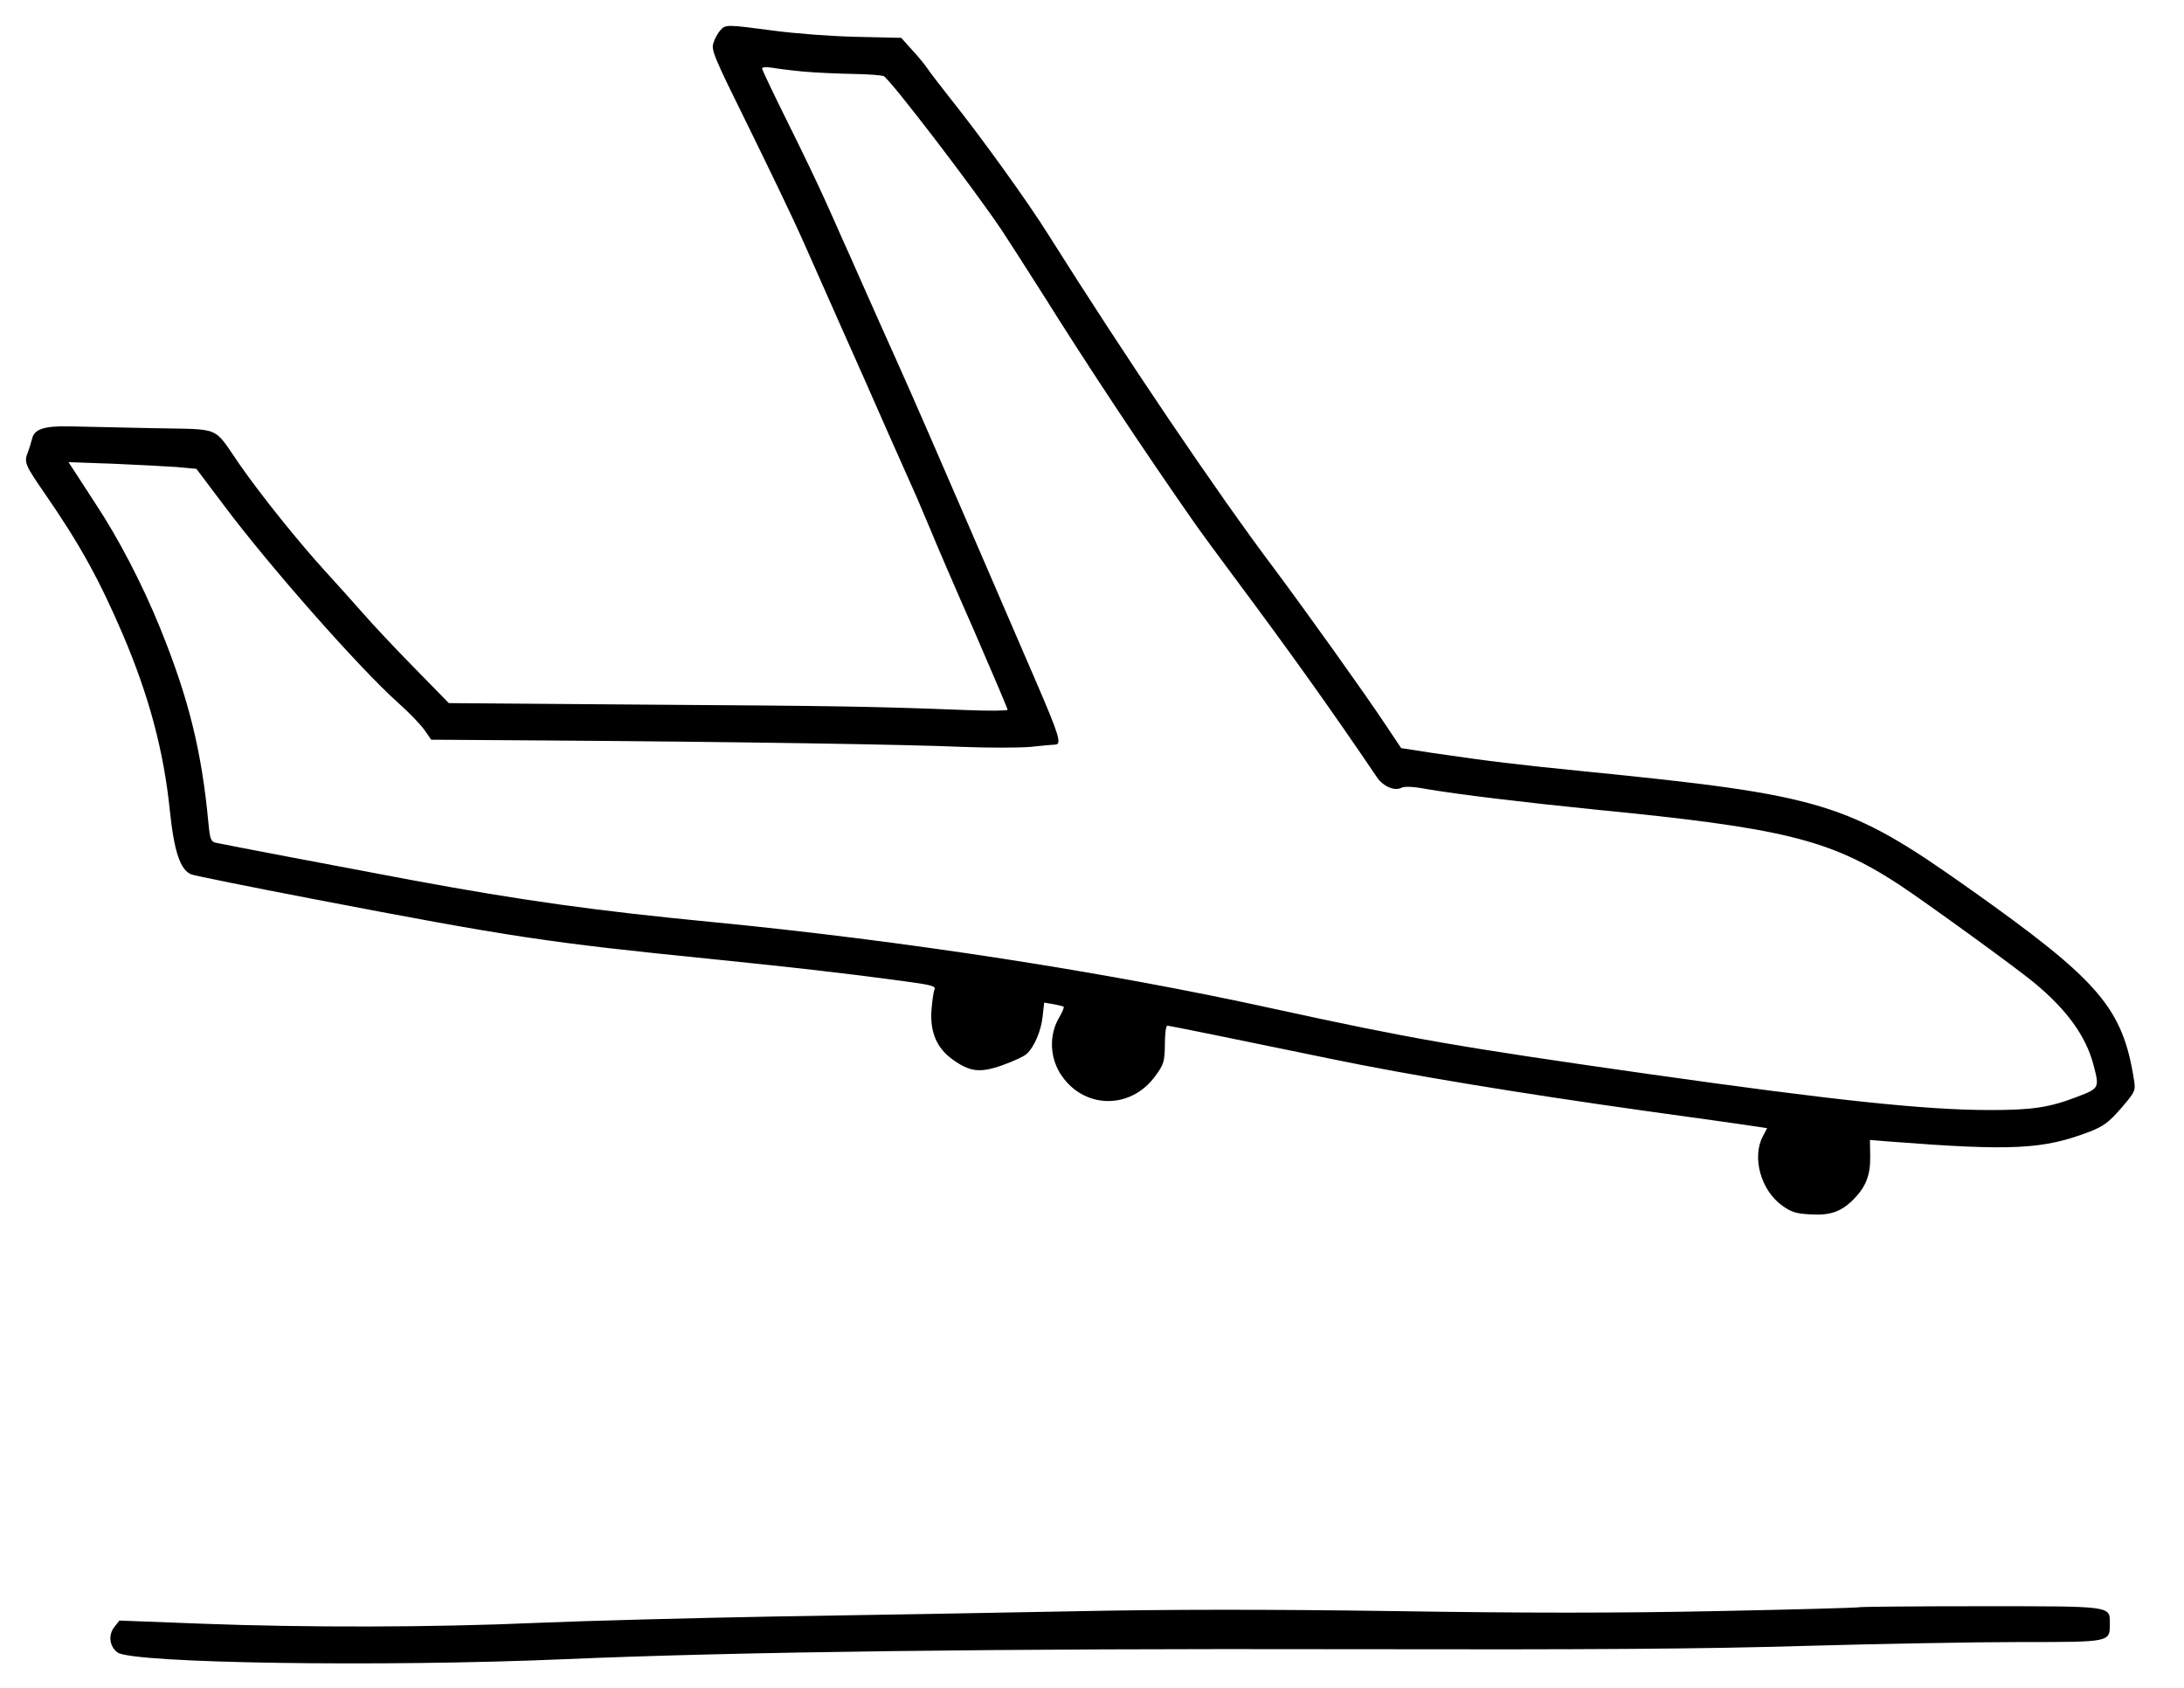
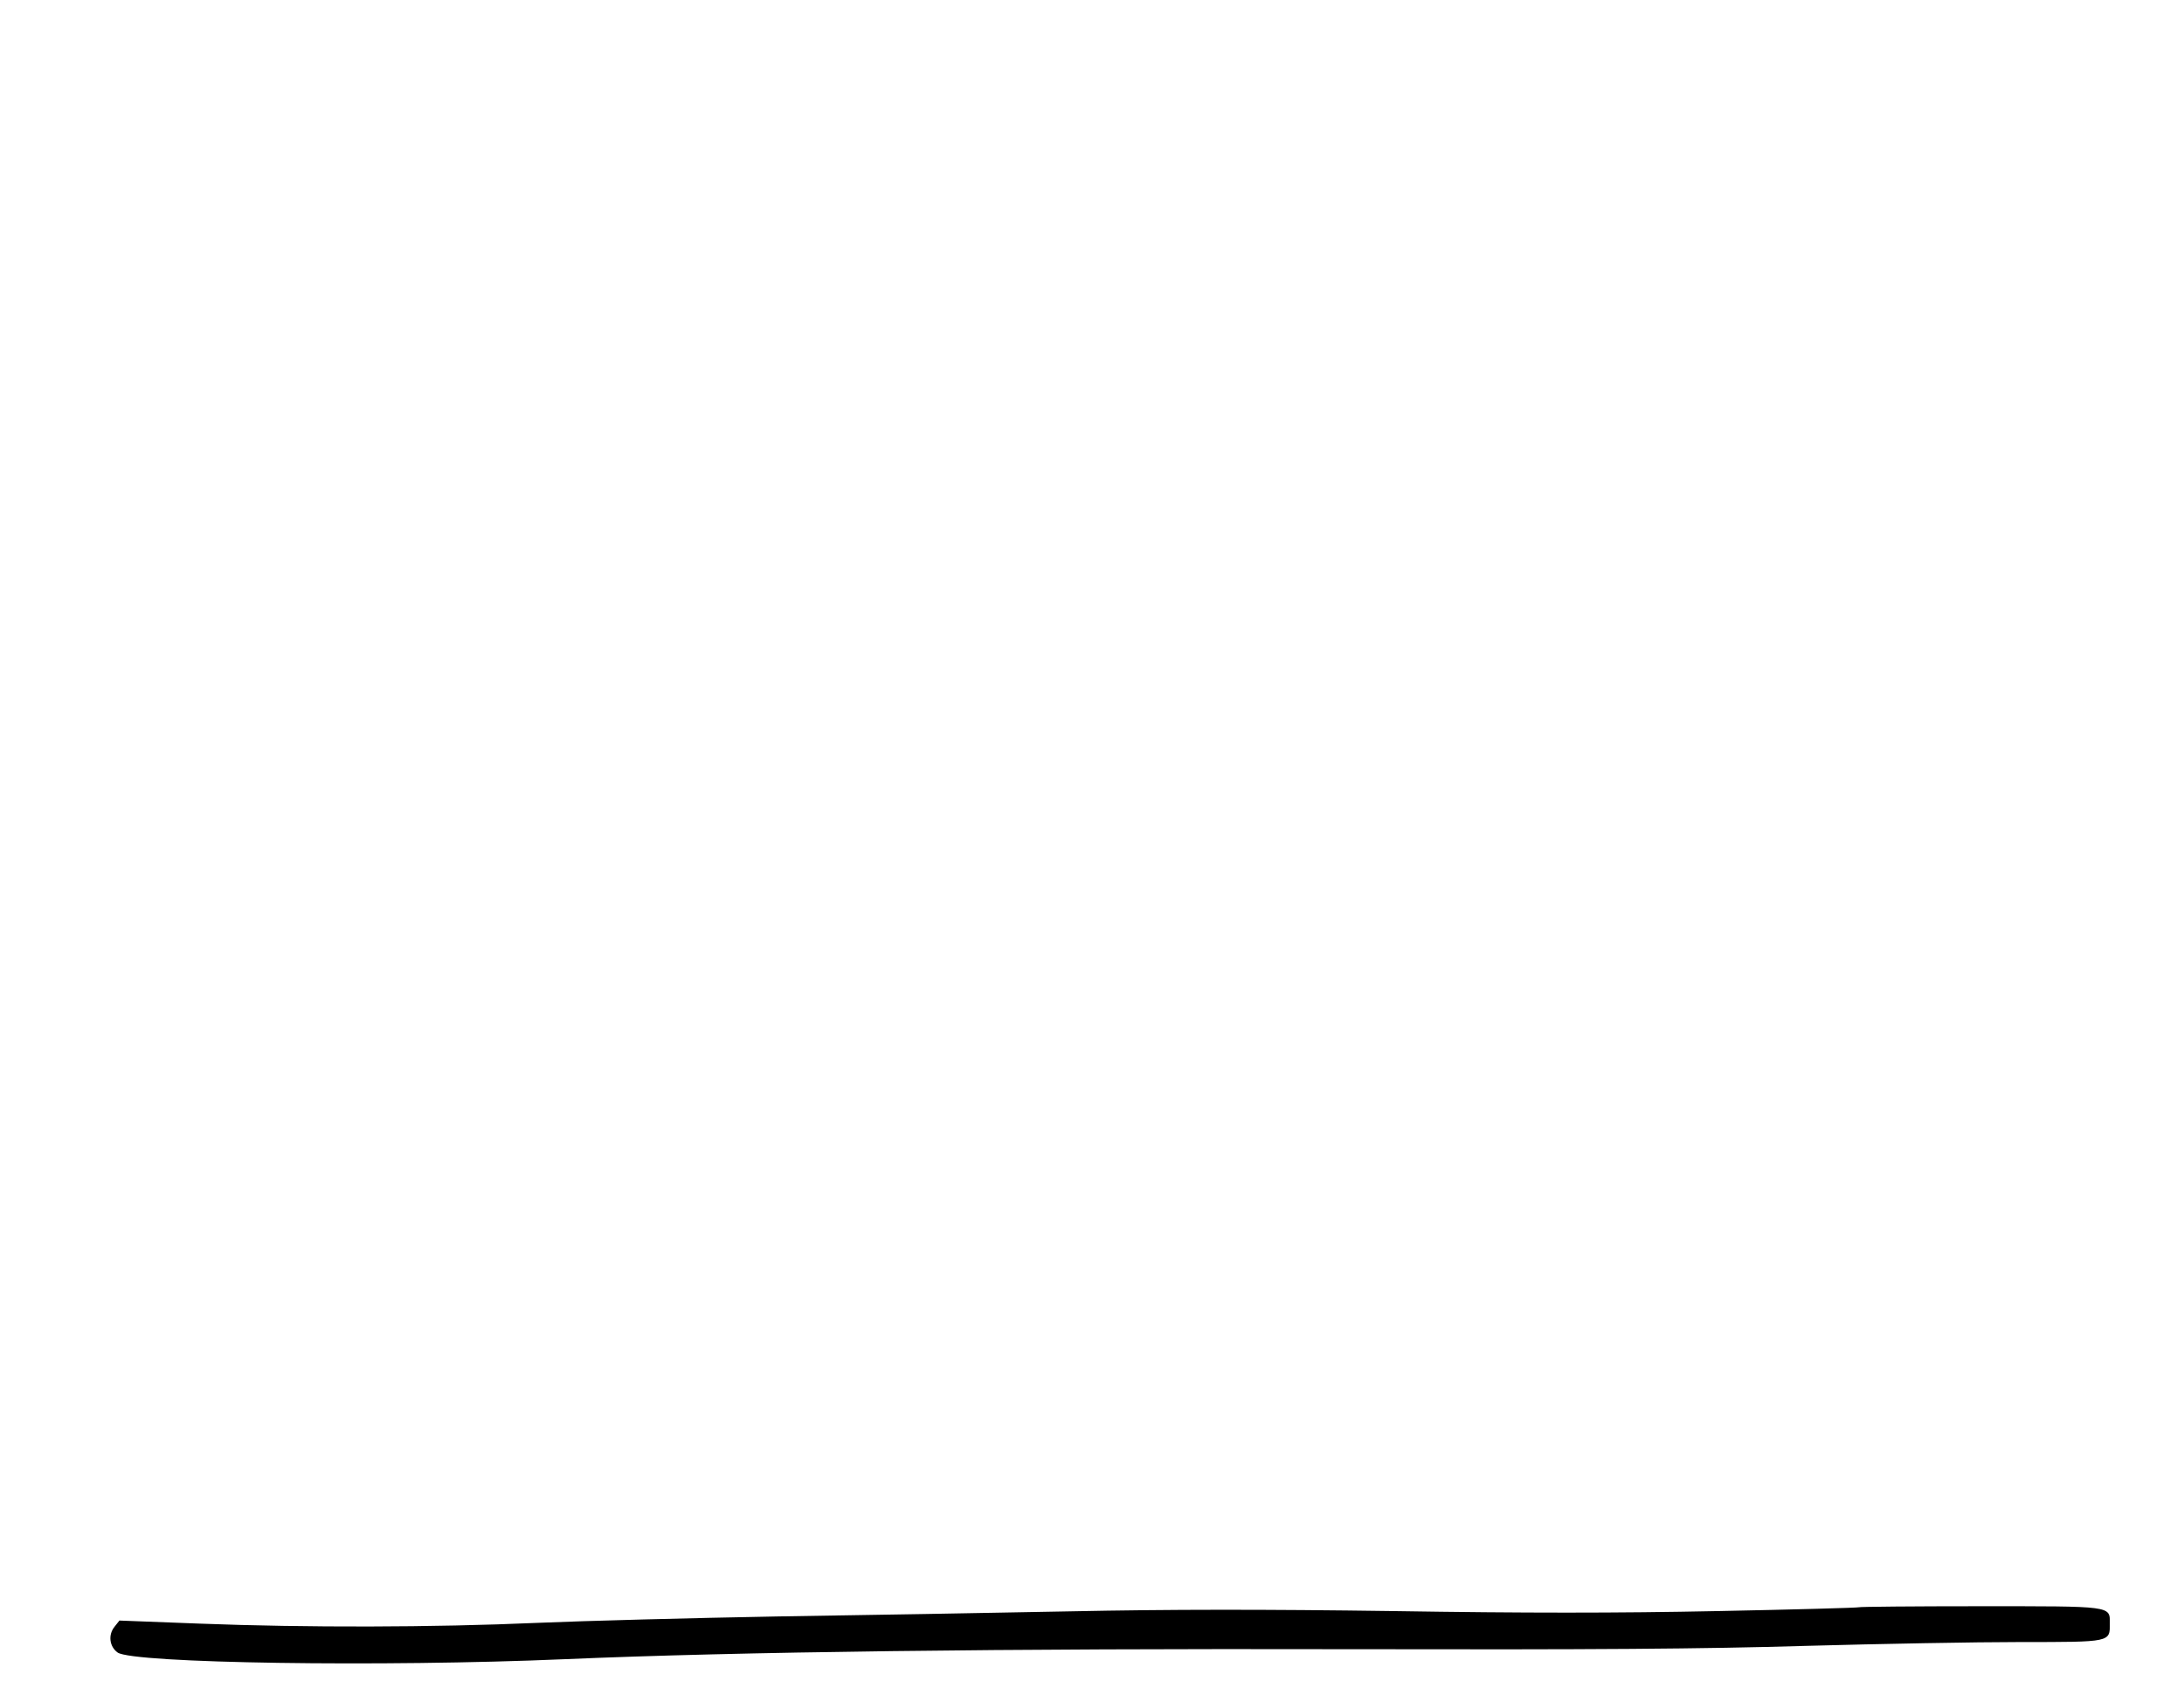
<svg xmlns="http://www.w3.org/2000/svg" version="1.0" width="854pt" height="660pt" viewBox="0 0 854 660">
  <g transform="translate(0,660) scale(0.1,-0.1)" fill="#000000" stroke="none">
-     <path d="M2817 6482 c-9 -10 -22 -32 -27 -49 -10 -28 0 -52 137 -329 81 -165 176 -362 210 -439 34 -77 103 -232 153 -345 51 -113 134 -302 186 -420 53 -118 101 -228 109 -245 7 -16 31 -73 53 -125 21 -52 98 -231 171 -396 72 -166 131 -305 131 -309 0 -4 -75 -5 -167 -1 -360 14 -494 16 -1243 21 l-775 6 -134 137 c-74 75 -166 173 -204 217 -39 44 -107 120 -151 168 -100 110 -248 294 -329 411 -107 154 -65 136 -342 142 -132 3 -278 6 -324 7 -100 2 -138 -11 -146 -50 -4 -15 -11 -38 -16 -51 -16 -39 -11 -50 65 -160 139 -201 214 -338 306 -552 102 -239 160 -454 184 -688 17 -163 41 -234 85 -251 14 -5 226 -48 471 -95 787 -151 920 -171 1566 -236 305 -31 519 -55 747 -86 110 -15 127 -19 121 -33 -4 -9 -9 -46 -12 -83 -5 -84 21 -145 81 -189 69 -50 108 -55 196 -24 42 15 84 34 95 44 30 27 57 90 63 147 l6 54 36 -6 c20 -4 38 -8 40 -10 3 -3 -6 -23 -20 -47 -36 -64 -34 -148 6 -213 88 -141 276 -146 374 -9 32 44 35 54 36 122 0 42 4 73 10 73 11 -1 277 -55 635 -129 309 -64 732 -134 1245 -206 220 -30 415 -58 433 -61 l32 -5 -17 -32 c-43 -82 -8 -210 75 -270 36 -26 54 -32 111 -35 78 -5 122 11 170 60 48 49 65 95 64 167 l-1 64 87 -7 c468 -36 591 -30 771 39 56 22 75 36 124 92 54 63 57 68 51 107 -44 285 -135 391 -645 752 -476 337 -570 365 -1513 459 -260 26 -359 38 -585 71 l-123 19 -67 100 c-77 116 -308 439 -432 605 -222 295 -580 825 -881 1303 -78 125 -263 382 -383 532 -39 50 -79 101 -88 115 -9 14 -36 47 -60 73 l-44 49 -175 4 c-96 2 -241 13 -323 24 -182 24 -189 25 -209 2z m327 -162 c44 -4 130 -8 190 -9 60 -1 115 -5 122 -9 27 -15 351 -438 461 -602 27 -41 101 -156 163 -254 180 -287 389 -602 591 -891 23 -33 92 -127 154 -210 225 -302 377 -515 560 -785 24 -35 69 -54 95 -40 12 6 45 5 98 -5 124 -21 371 -51 657 -80 737 -72 920 -117 1190 -293 110 -73 451 -320 529 -384 128 -106 202 -208 232 -321 24 -91 23 -92 -63 -125 -109 -42 -175 -52 -341 -52 -253 0 -611 38 -1337 141 -745 106 -928 138 -1460 254 -663 146 -1458 268 -2200 340 -455 44 -743 84 -1175 164 -277 52 -730 138 -766 146 -19 4 -23 14 -29 77 -26 280 -77 487 -189 763 -69 170 -163 351 -254 488 -36 56 -75 115 -85 131 l-19 29 174 -6 c95 -4 207 -10 250 -13 l76 -7 110 -146 c176 -235 527 -633 678 -768 42 -37 88 -85 103 -106 l27 -39 449 -3 c739 -5 1428 -16 1625 -25 102 -4 223 -4 270 0 47 5 91 9 98 9 24 2 11 42 -69 228 -45 104 -166 384 -269 623 -103 239 -227 523 -275 630 -48 107 -114 254 -146 327 -32 73 -67 151 -78 175 -10 24 -40 90 -66 148 -26 58 -91 194 -146 304 -54 109 -99 203 -99 208 0 6 17 7 41 3 23 -4 78 -11 123 -15z" />
-     <path d="M7269 316 c-2 -2 -251 -9 -554 -15 -389 -8 -759 -8 -1265 0 -501 7 -879 7 -1265 -1 -302 -6 -819 -15 -1148 -20 -329 -6 -750 -17 -935 -25 -412 -18 -903 -19 -1321 -3 l-314 12 -19 -24 c-26 -32 -20 -78 12 -101 59 -42 1033 -57 1750 -26 674 29 1712 42 3057 39 966 -2 1397 1 1794 13 288 8 665 15 839 15 356 0 350 -1 350 73 0 69 12 67 -511 67 -256 0 -468 -2 -470 -4z" />
+     <path d="M7269 316 c-2 -2 -251 -9 -554 -15 -389 -8 -759 -8 -1265 0 -501 7 -879 7 -1265 -1 -302 -6 -819 -15 -1148 -20 -329 -6 -750 -17 -935 -25 -412 -18 -903 -19 -1321 -3 l-314 12 -19 -24 c-26 -32 -20 -78 12 -101 59 -42 1033 -57 1750 -26 674 29 1712 42 3057 39 966 -2 1397 1 1794 13 288 8 665 15 839 15 356 0 350 -1 350 73 0 69 12 67 -511 67 -256 0 -468 -2 -470 -4" />
  </g>
</svg>